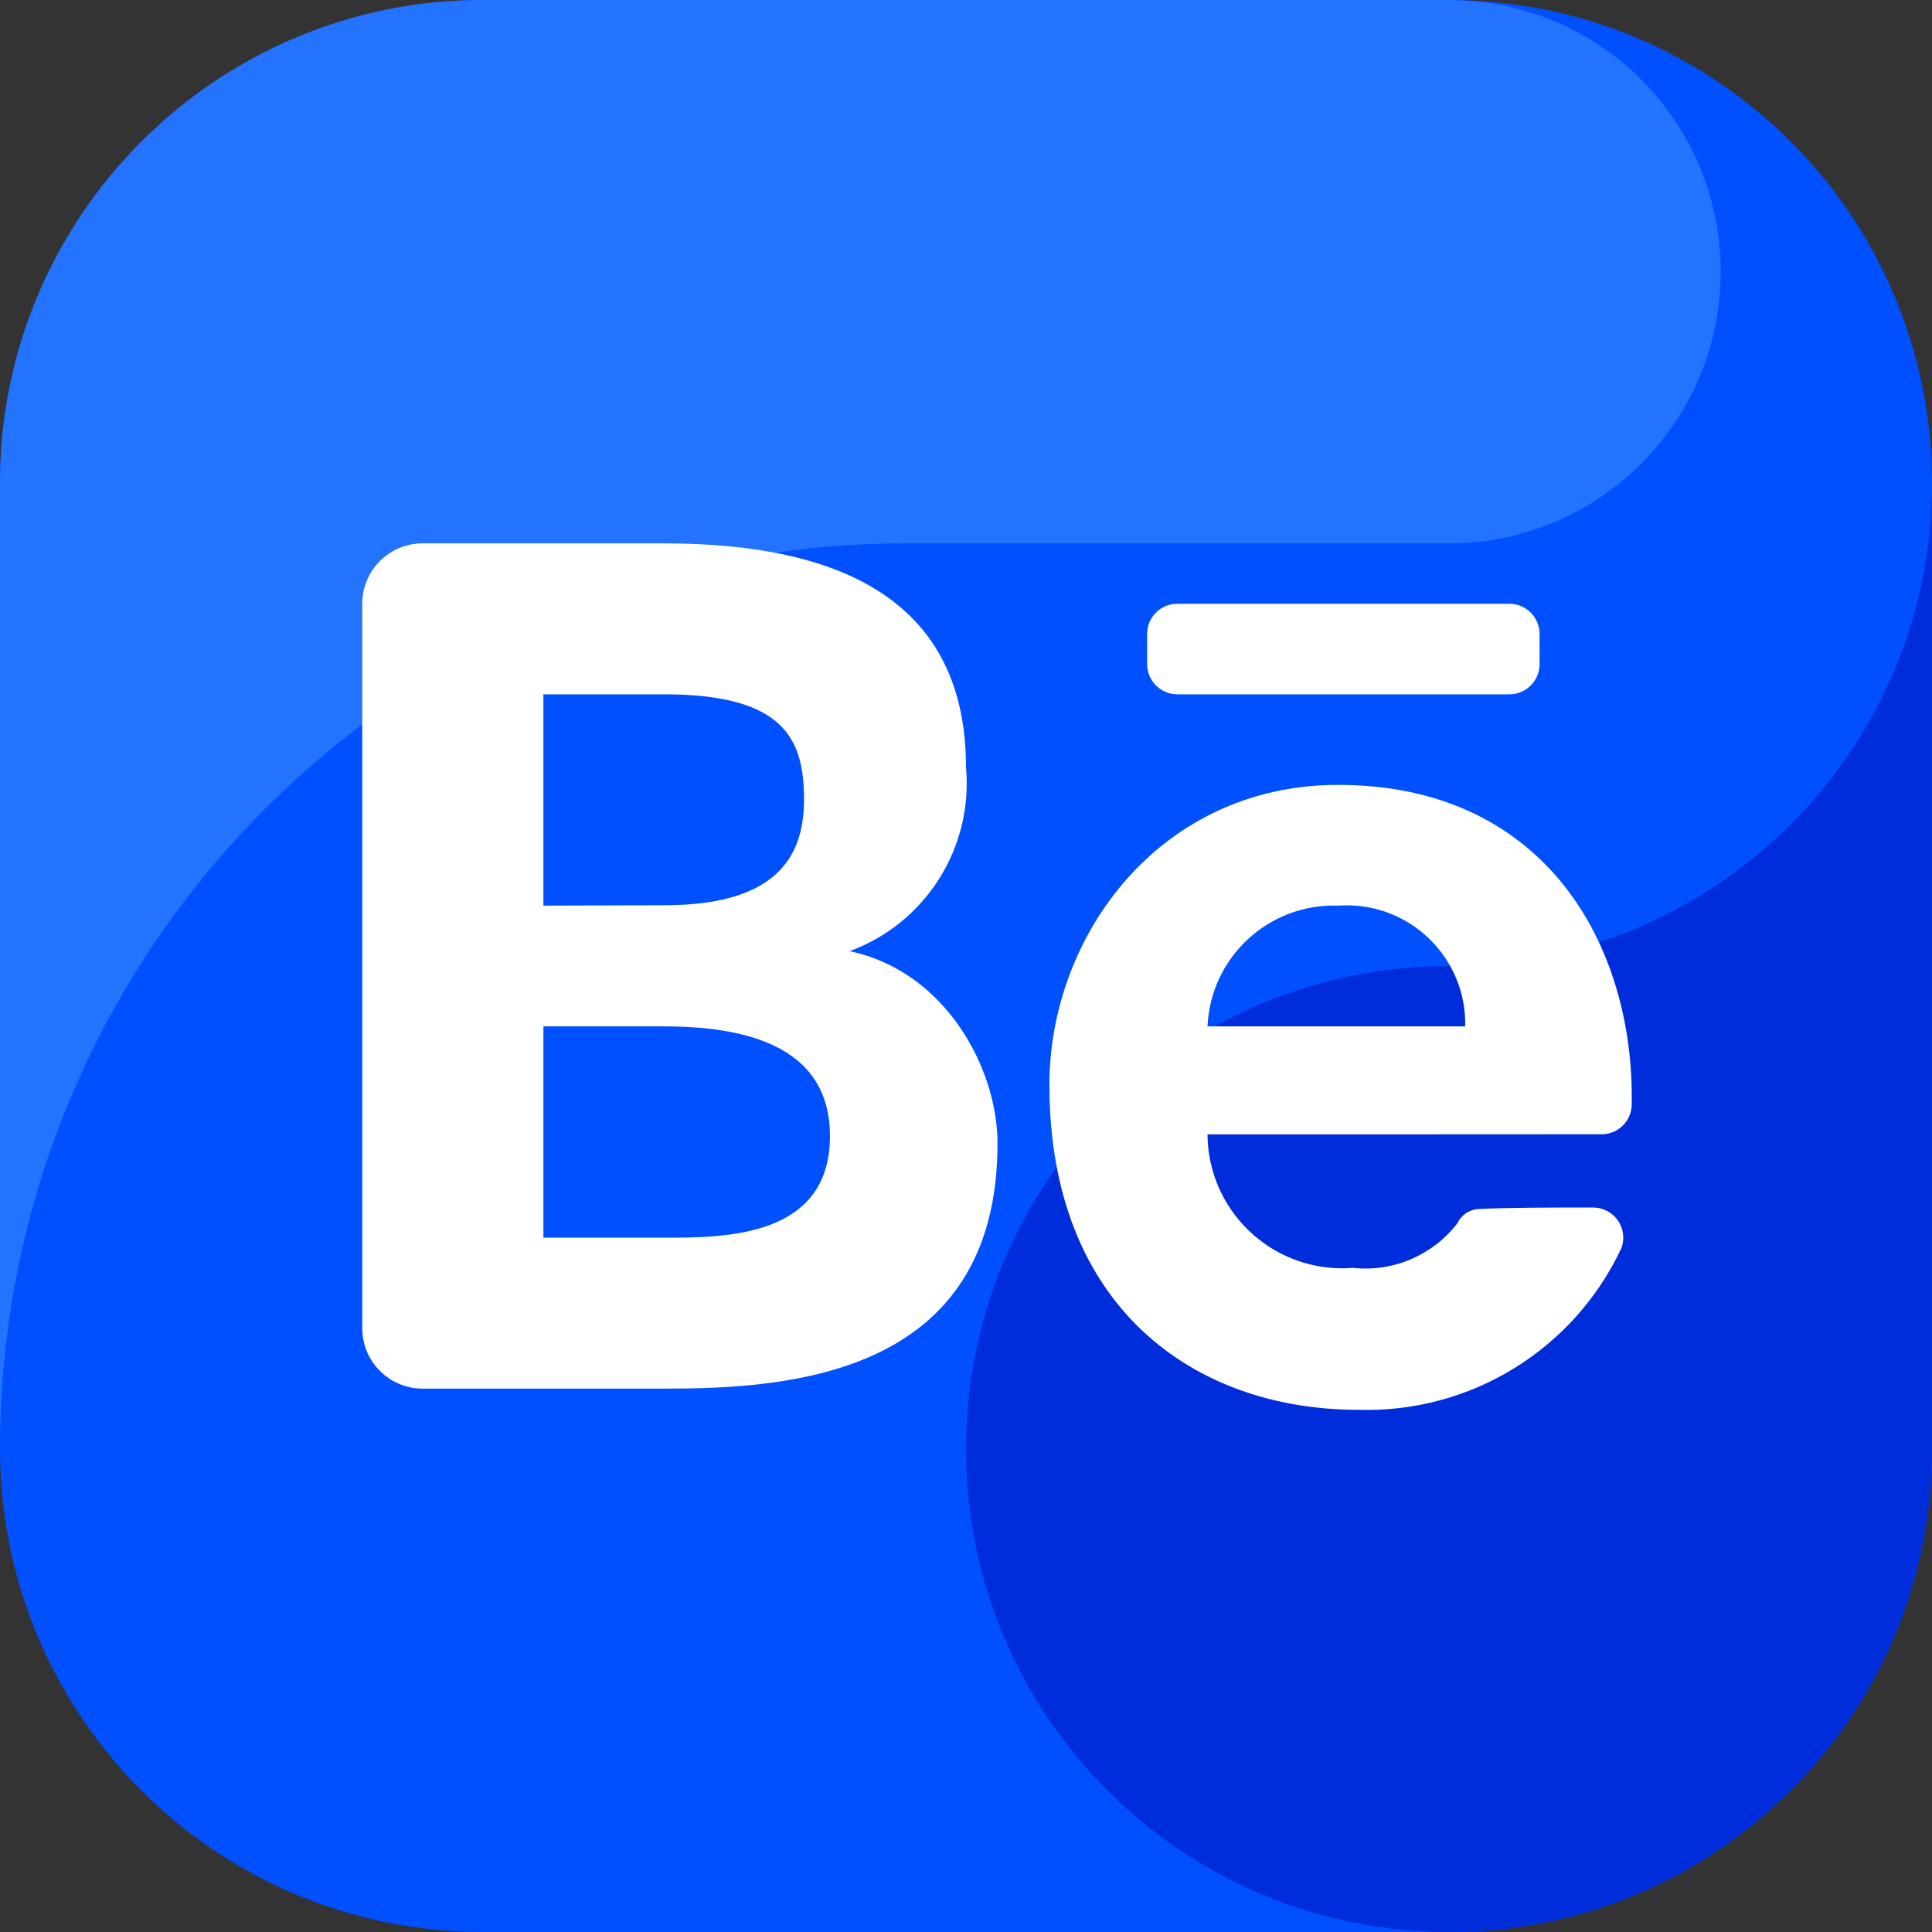
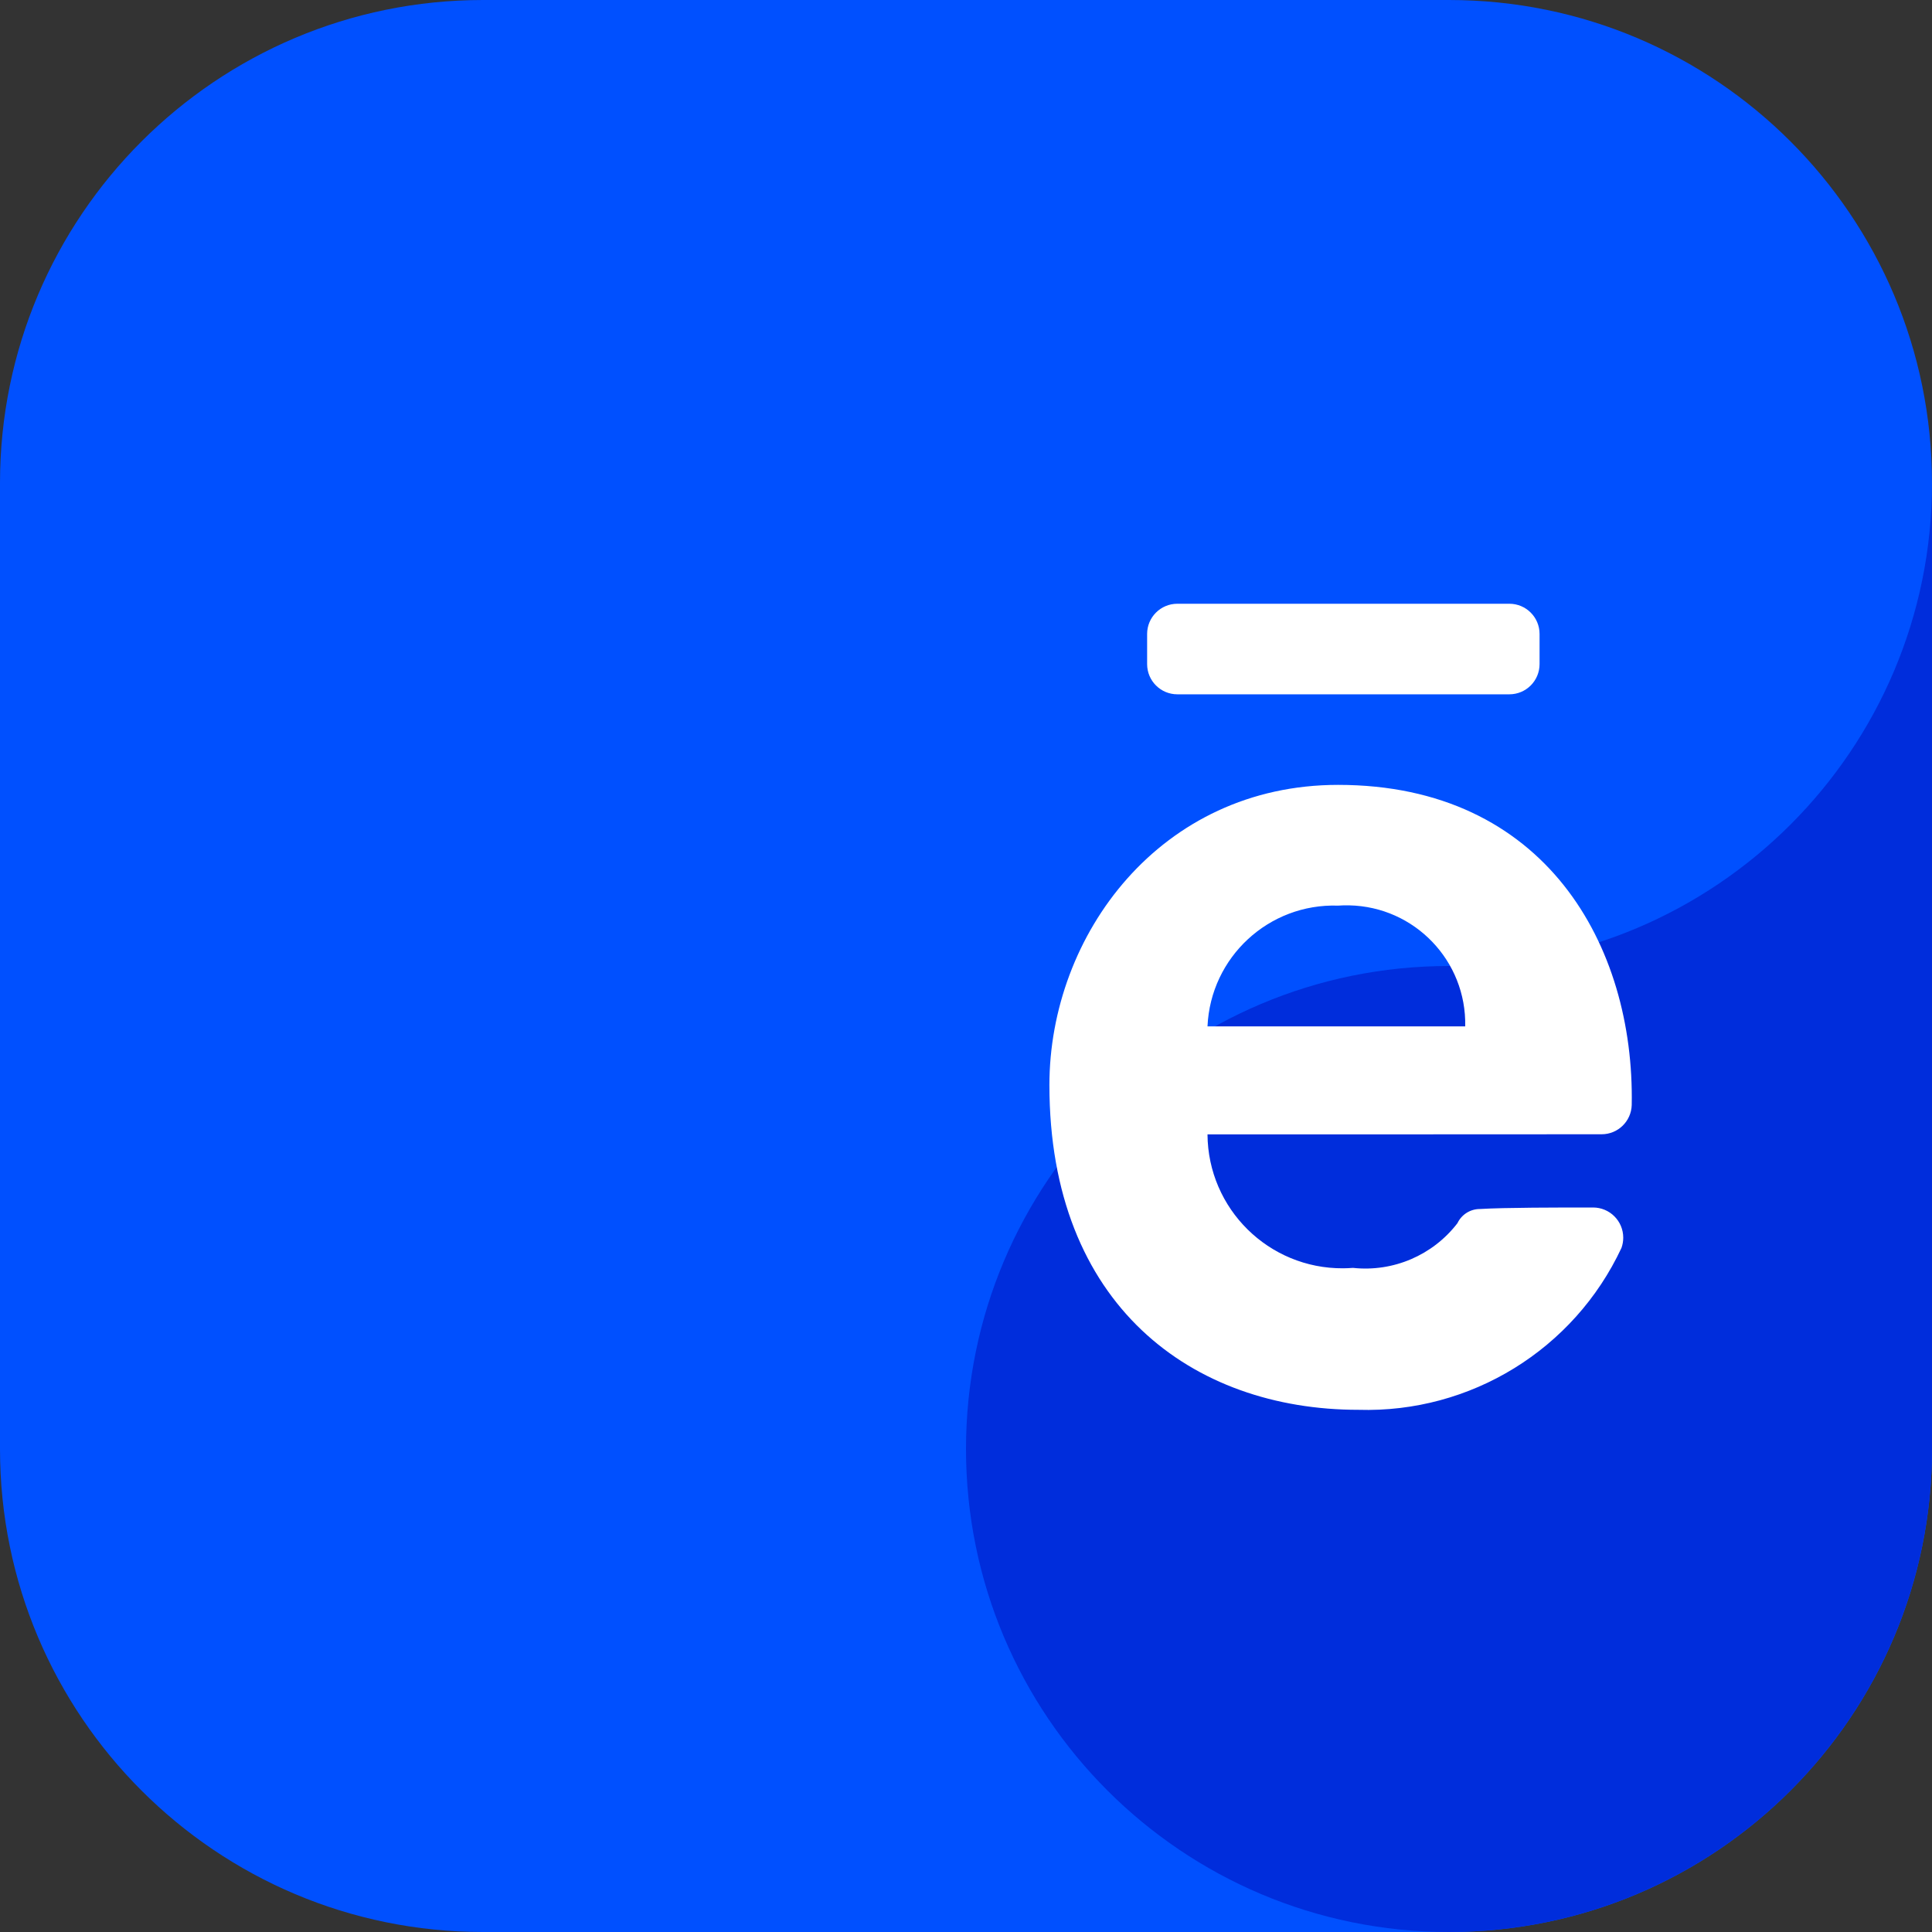
<svg xmlns="http://www.w3.org/2000/svg" id="Capa_1" enable-background="new 0 0 64 64" height="512" viewBox="0 0 64 64" width="512">
  <rect x="0" y="0" width="64" height="64" fill="#333333" stroke="none" />
  <g clip-rule="evenodd" fill-rule="evenodd">
    <path d="m48 64h-32c-8.836 0-16-7.164-16-16v-32c0-8.836 7.164-16 16-16h32c8.837 0 16 7.163 16 16v32c0 8.837-7.163 16-16 16" fill="#0050ff" />
-     <path d="m30 18h18c4.971 0 9-4.03 9-9.001 0-4.614-3.49-8.481-8.08-8.953-.306-.017-.609-.046-.92-.046h-32c-8.836 0-16 7.164-16 16v32c0-16.568 13.432-30 30-30" fill="#2373ff" />
    <path d="m48 32c-8.837 0-16 7.163-16 16s7.163 16 16 16 16-7.163 16-16v-32c0 8.837-7.163 16-16 16" fill="#002ddc" />
  </g>
-   <path d="m22 41c2 0 5.493 0 5.493-3.364 0-2.189-1.493-3.636-5.493-3.636h-4v7zm0-11.013c3.616 0 4.635-1.509 4.635-3.497s-.635-3.49-4.635-3.49h-4v7zm0-11.987c6 0 10 2 10 7.42.241 2.668-1.341 5.166-3.856 6.088 3.178.669 4.9 3.884 4.9 6.367 0 7.765-7.044 8.125-11.044 8.125h-8c-1.104 0-2-.895-2-1.999v-.001-24c0-1.104.895-2 1.999-2h.001z" fill="#fff" />
  <path d="m44.327 30c-2.295-.078-4.225 1.706-4.327 4h8.537c.046-2.169-1.675-3.964-3.844-4.009-.122-.003-.244 0-.366.009zm.492 12c1.333.144 2.645-.418 3.461-1.481.136-.286.425-.469.742-.469.835-.05 2.566-.05 3.75-.05.552 0 1 .447 1 1 0 .115-.02.229-.058.337-1.573 3.368-4.999 5.477-8.714 5.365-5.497 0-10.237-3.455-10.237-10.758 0-4.973 3.678-9.944 9.564-9.944 6.862 0 9.824 5.325 9.726 10.606-.016.539-.457.968-.996.968-3.142.004-13.057.004-13.057.004.016 2.466 2.028 4.452 4.494 4.436.108-.001.217-.005.325-.014z" fill="#fff" />
  <path d="m39 20h11c.552 0 1 .448 1 1v1c0 .552-.448 1-1 1h-11c-.552 0-1-.448-1-1v-1c0-.552.448-1 1-1z" fill="#fff" />
</svg>